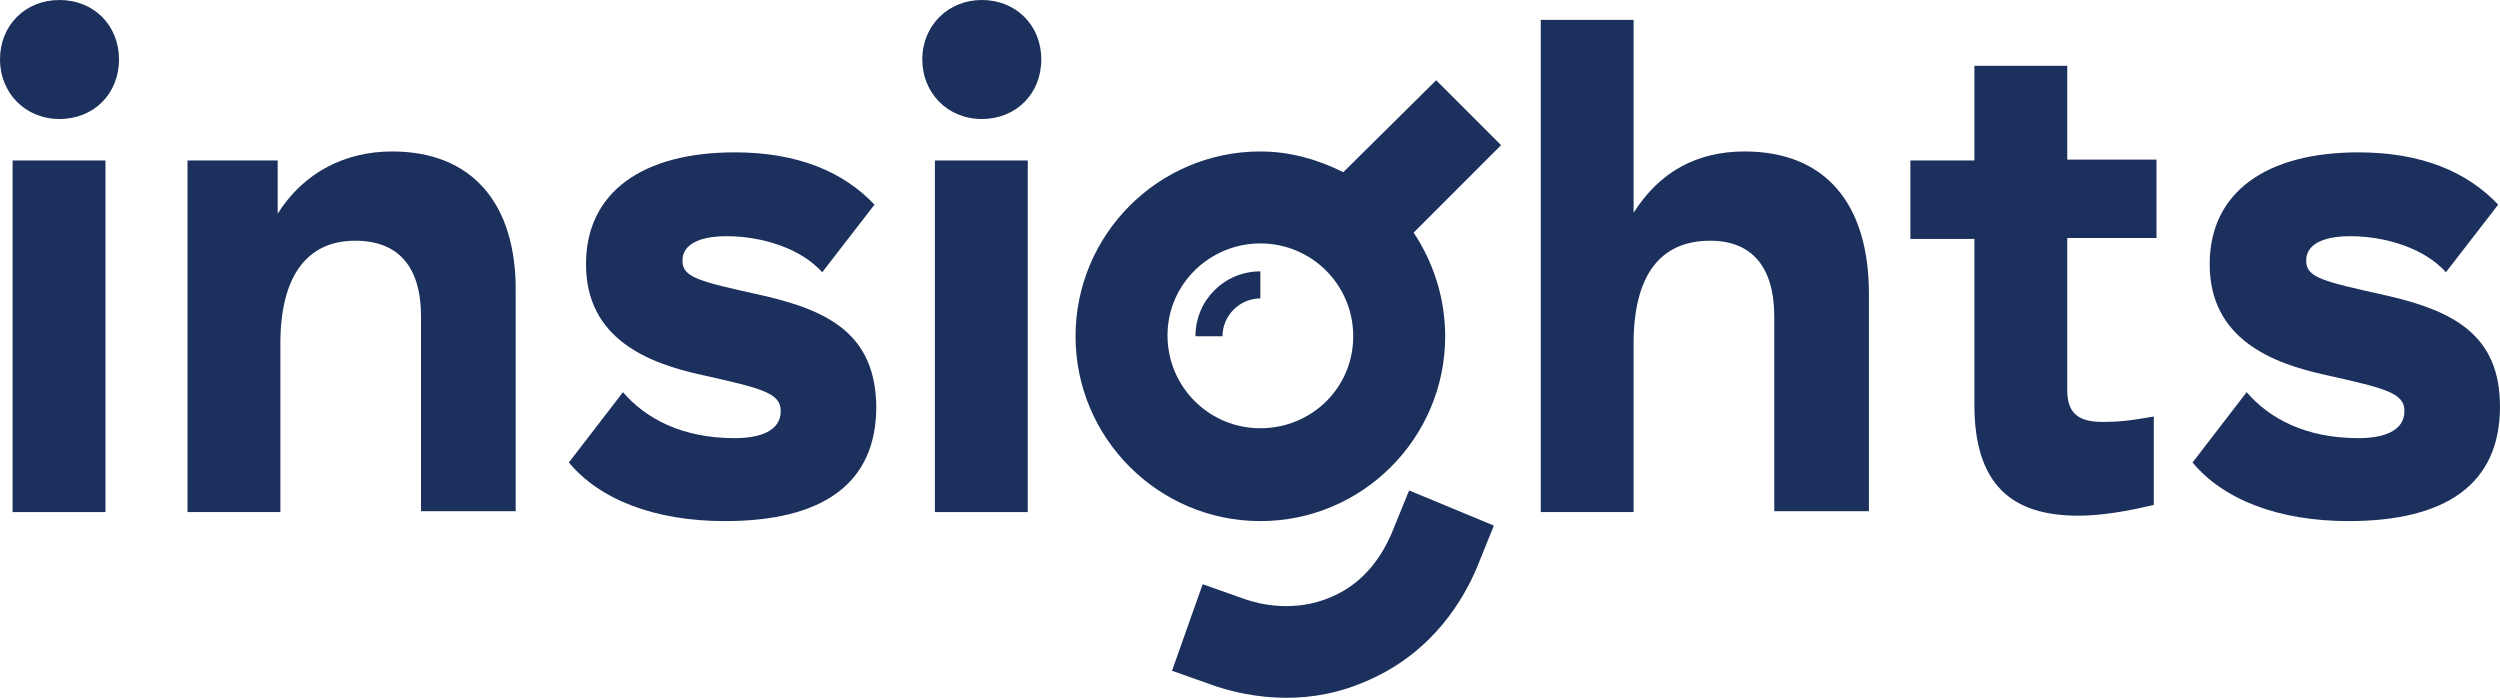
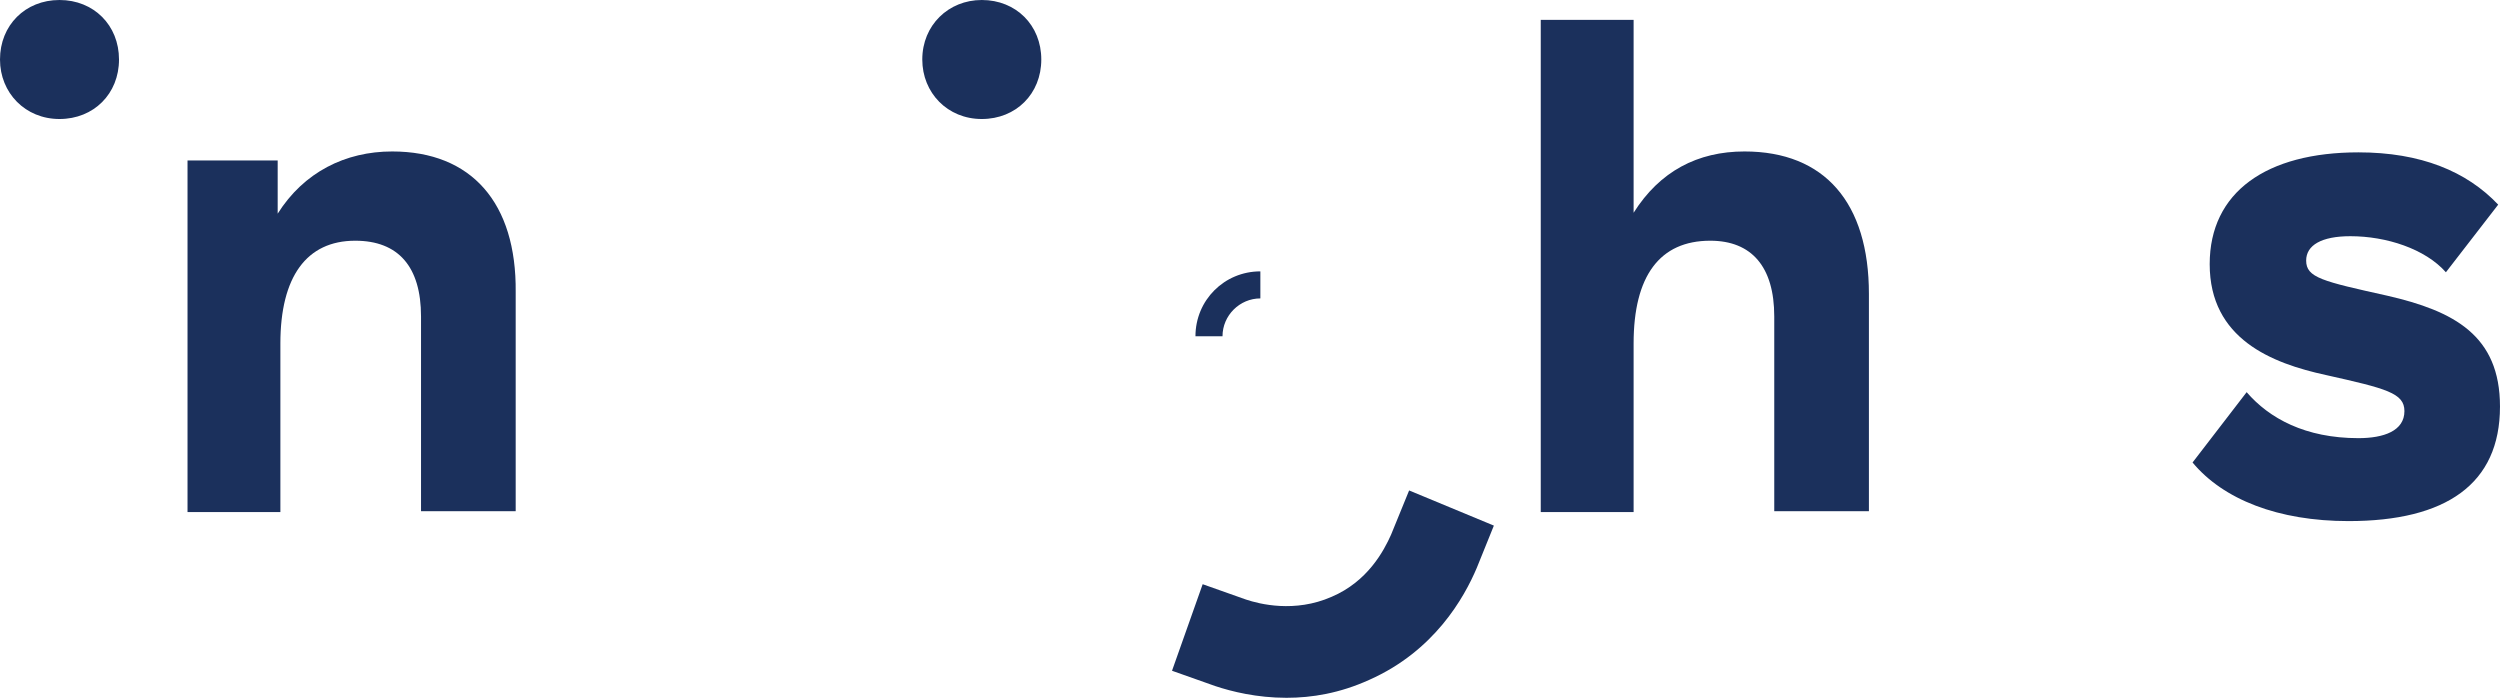
<svg xmlns="http://www.w3.org/2000/svg" version="1.1" id="Layer_1" x="0px" y="0px" viewBox="0 0 277.3 77.5" style="enable-background:new 0 0 277.3 77.5;" xml:space="preserve">
  <style type="text/css">
	.st0{fill:#1B305C;}
</style>
  <g>
-     <rect x="1.4" y="17.8" class="st0" width="10.3" height="39" />
    <path class="st0" d="M6.6,0C2.8,0,0,2.8,0,6.6c0,3.7,2.8,6.6,6.6,6.6c3.8,0,6.6-2.8,6.6-6.6C13.2,2.8,10.4,0,6.6,0z" />
    <path class="st0" d="M43.5,16.8c-5.2,0-9.8,2.3-12.7,6.9v-5.9h-10v39h10.3V38.1c0-7.4,2.9-11.4,8.3-11.4c4.8,0,7.3,2.9,7.3,8.4   v21.6h10.5V32.4C57.3,22.5,52.3,16.8,43.5,16.8z" />
-     <path class="st0" d="M84.7,32.8c-7.2-1.6-9-2-9-3.9c0-1.7,1.7-2.7,4.9-2.7c4,0,8.3,1.4,10.6,4l5.8-7.5c-3.5-3.7-8.6-5.8-15.5-5.8   c-10.2,0-16.5,4.4-16.5,12.4c0,8.3,6.9,11,12.9,12.3c6.7,1.5,8.7,2,8.7,4c0,2.2-2.3,3-5.1,3c-5.9,0-9.9-2.2-12.4-5.1l-6,7.8   c3.4,4.1,9.5,6.5,17.3,6.5c10.8,0,16.8-4.1,16.8-12.7C97.1,37.2,92.1,34.5,84.7,32.8z" />
    <path class="st0" d="M108.9,0c-3.7,0-6.6,2.8-6.6,6.6c0,3.7,2.8,6.6,6.6,6.6c3.8,0,6.6-2.8,6.6-6.6C115.5,2.8,112.7,0,108.9,0z" />
-     <rect x="103.7" y="17.8" class="st0" width="10.3" height="39" />
    <path class="st0" d="M193.5,16.8c-5.2,0-9.4,2.2-12.3,6.8V2.2h-10.3v54.6h10.3V38.1c0-7.5,2.9-11.4,8.5-11.4c4.6,0,7.1,2.9,7.1,8.4   v21.6h10.5V32.6C207.3,22.5,202.4,16.8,193.5,16.8z" />
-     <path class="st0" d="M229.3,7.3H219v10.5h-7.1v8.7h7.1v18.4c0,8.9,4.2,12.3,11.5,12.3c2.6,0,5.5-0.5,8.4-1.2v-9.8   c-2.8,0.5-4.1,0.6-5.7,0.6c-2.7,0-3.9-1-3.9-3.5V26.4h9.9v-8.7h-9.9V7.3z" />
    <path class="st0" d="M264.8,32.8c-7.2-1.6-9-2-9-3.9c0-1.7,1.7-2.7,4.9-2.7c4,0,8.3,1.4,10.6,4l5.8-7.5c-3.5-3.7-8.6-5.8-15.5-5.8   c-10.2,0-16.5,4.4-16.5,12.4c0,8.3,6.9,11,12.9,12.3c6.7,1.5,8.7,2,8.7,4c0,2.2-2.3,3-5.1,3c-5.9,0-9.9-2.2-12.4-5.1l-6,7.8   c3.4,4.1,9.5,6.5,17.3,6.5c10.8,0,16.8-4.1,16.8-12.7C277.3,37.2,272.2,34.5,264.8,32.8z" />
-     <path class="st0" d="M149,19.1c-2.8-1.4-5.9-2.3-9.2-2.3c-11.3,0-20.5,9.2-20.5,20.5s9.2,20.5,20.5,20.5c11.3,0,20.5-9.2,20.5-20.5   c0-4.2-1.3-8.2-3.5-11.5l9.7-9.7l-7.2-7.2L149,19.1z M139.8,47.5c-5.7,0-10.3-4.6-10.3-10.3S134.2,27,139.8,27   c5.7,0,10.3,4.6,10.3,10.3S145.5,47.5,139.8,47.5z" />
    <path class="st0" d="M154.3,59.3c-0.8,1.8-2.6,5.2-6.6,6.9c-4.1,1.8-8,0.8-9.5,0.3l-4.8-1.7l-3.4,9.6l4.8,1.7   c1.8,0.6,4.6,1.3,7.9,1.3c2.8,0,5.9-0.5,9.2-2c7.2-3.2,10.5-9.1,11.9-12.4l1.9-4.7l-9.4-3.9L154.3,59.3z" />
    <path class="st0" d="M132.6,37.3h3c0-2.3,1.9-4.2,4.2-4.2v-3C135.8,30.1,132.6,33.3,132.6,37.3z" />
  </g>
</svg>